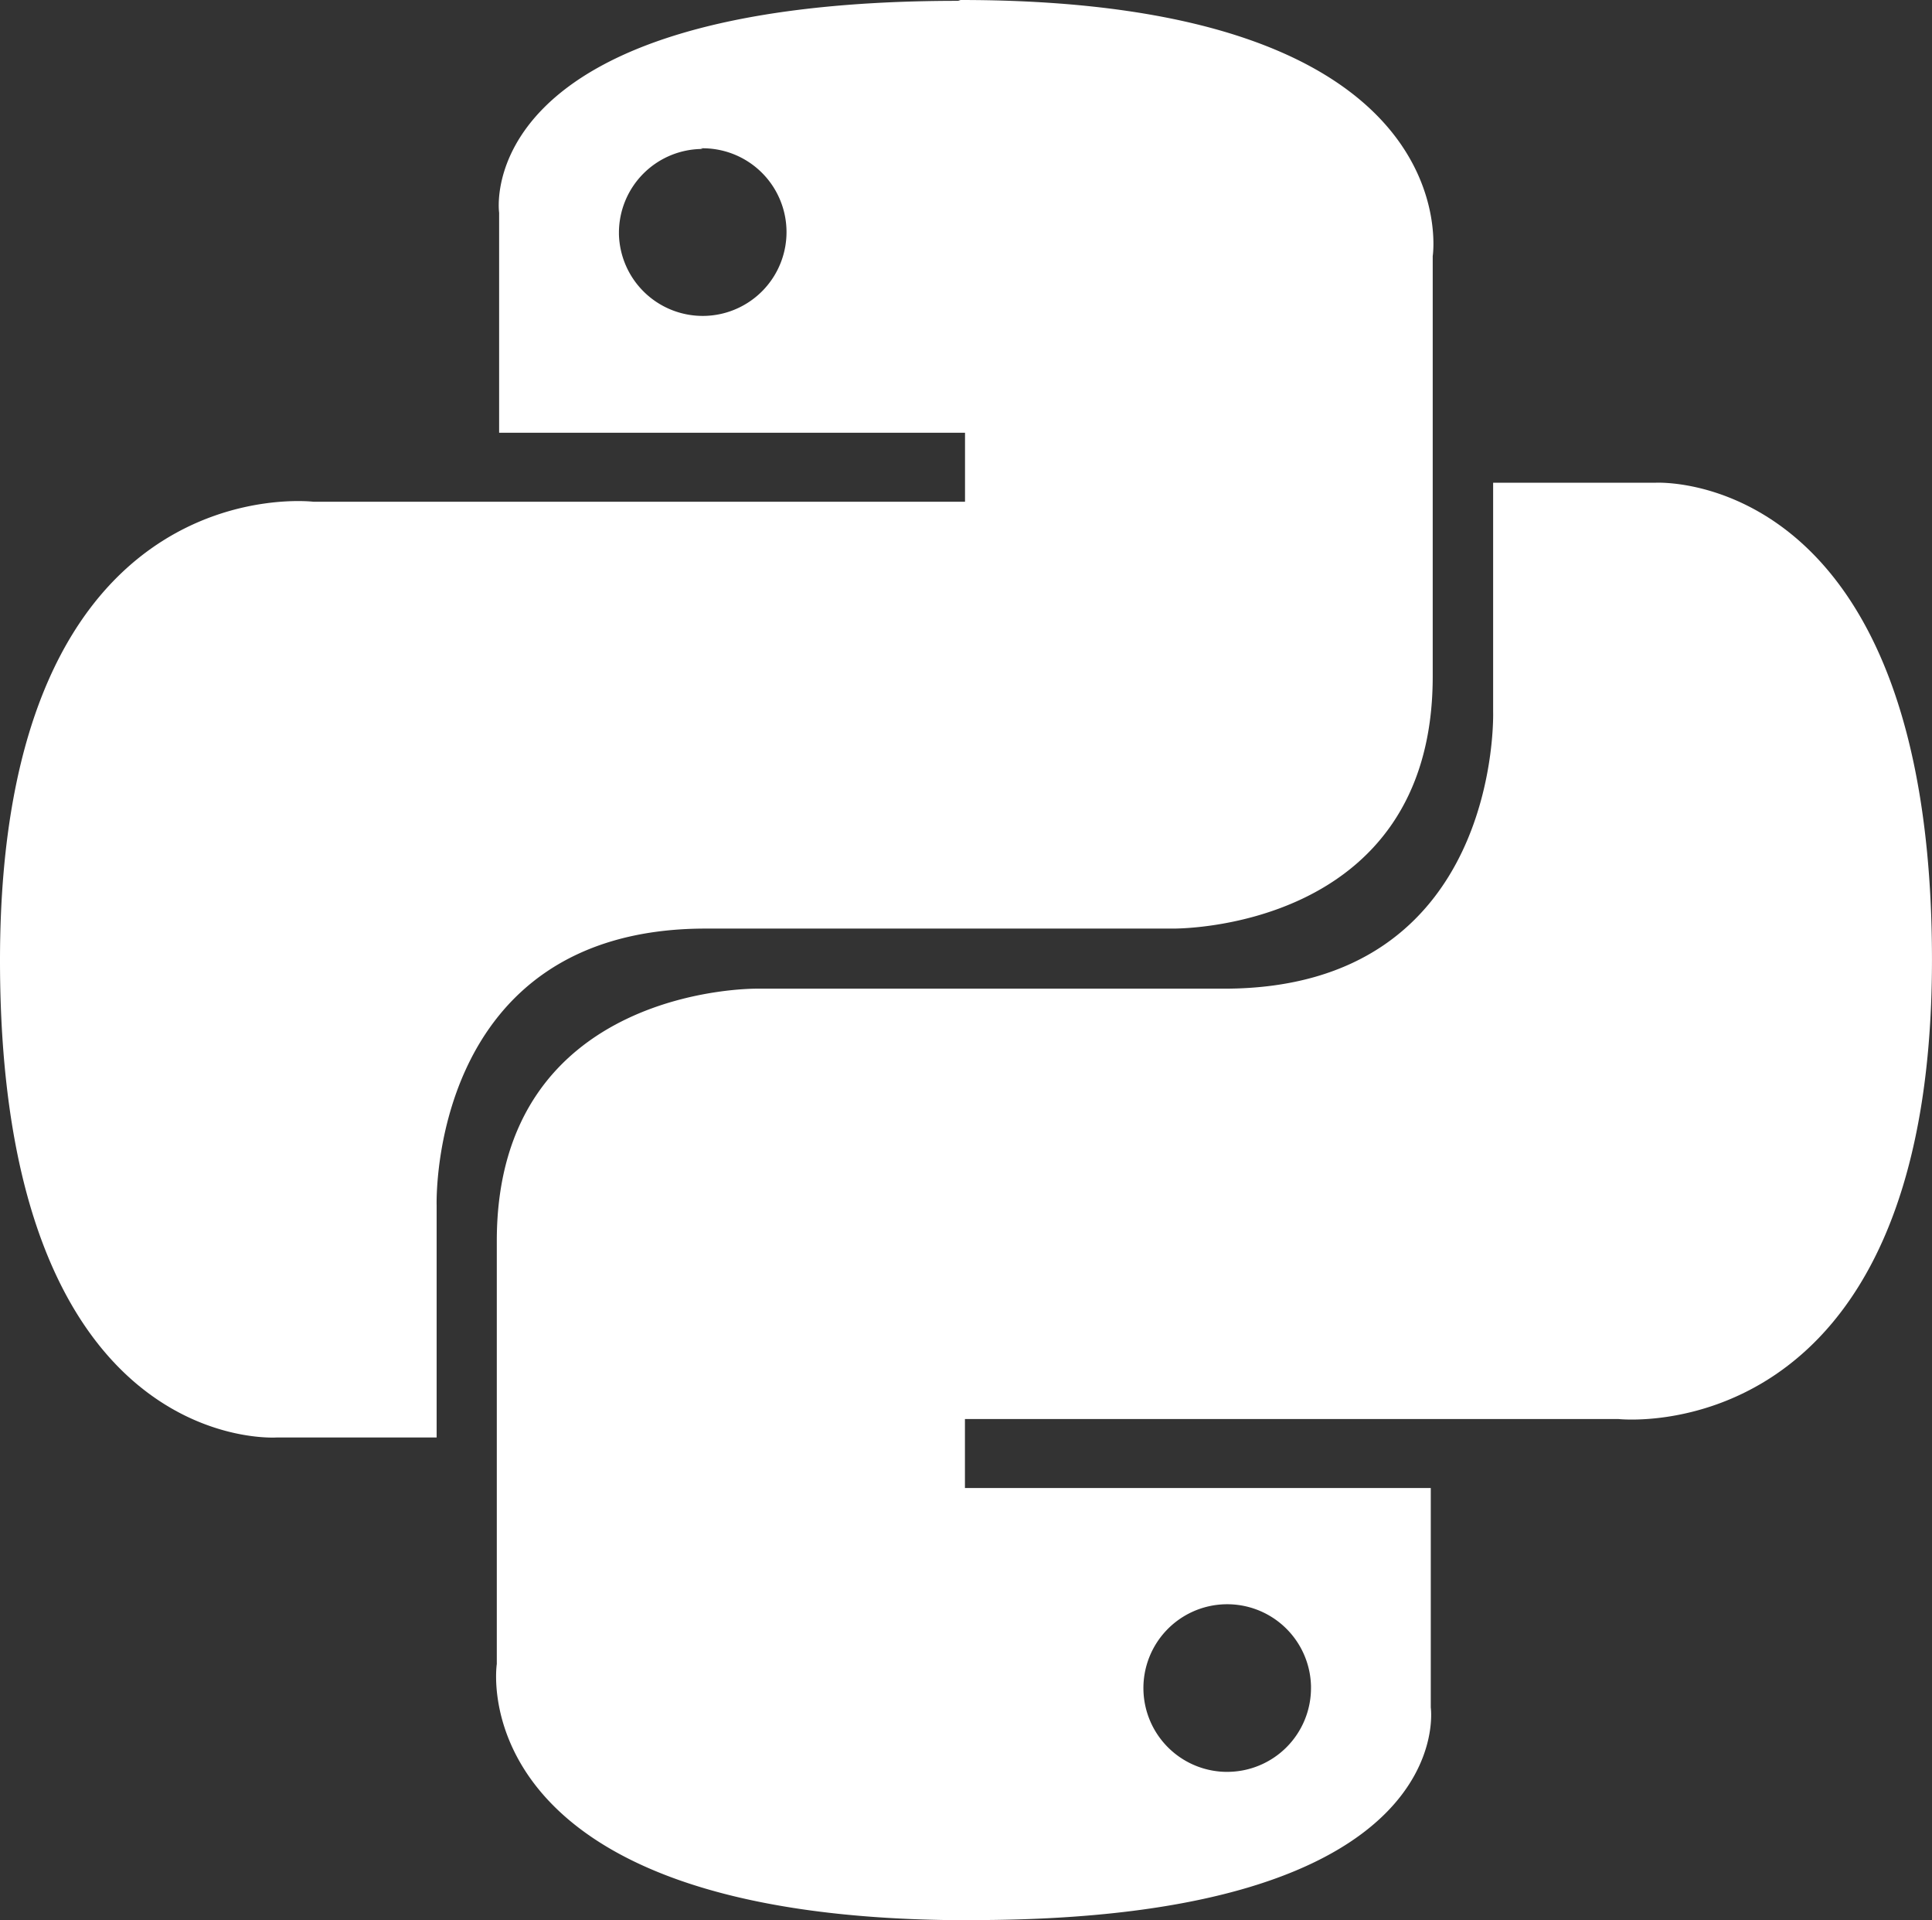
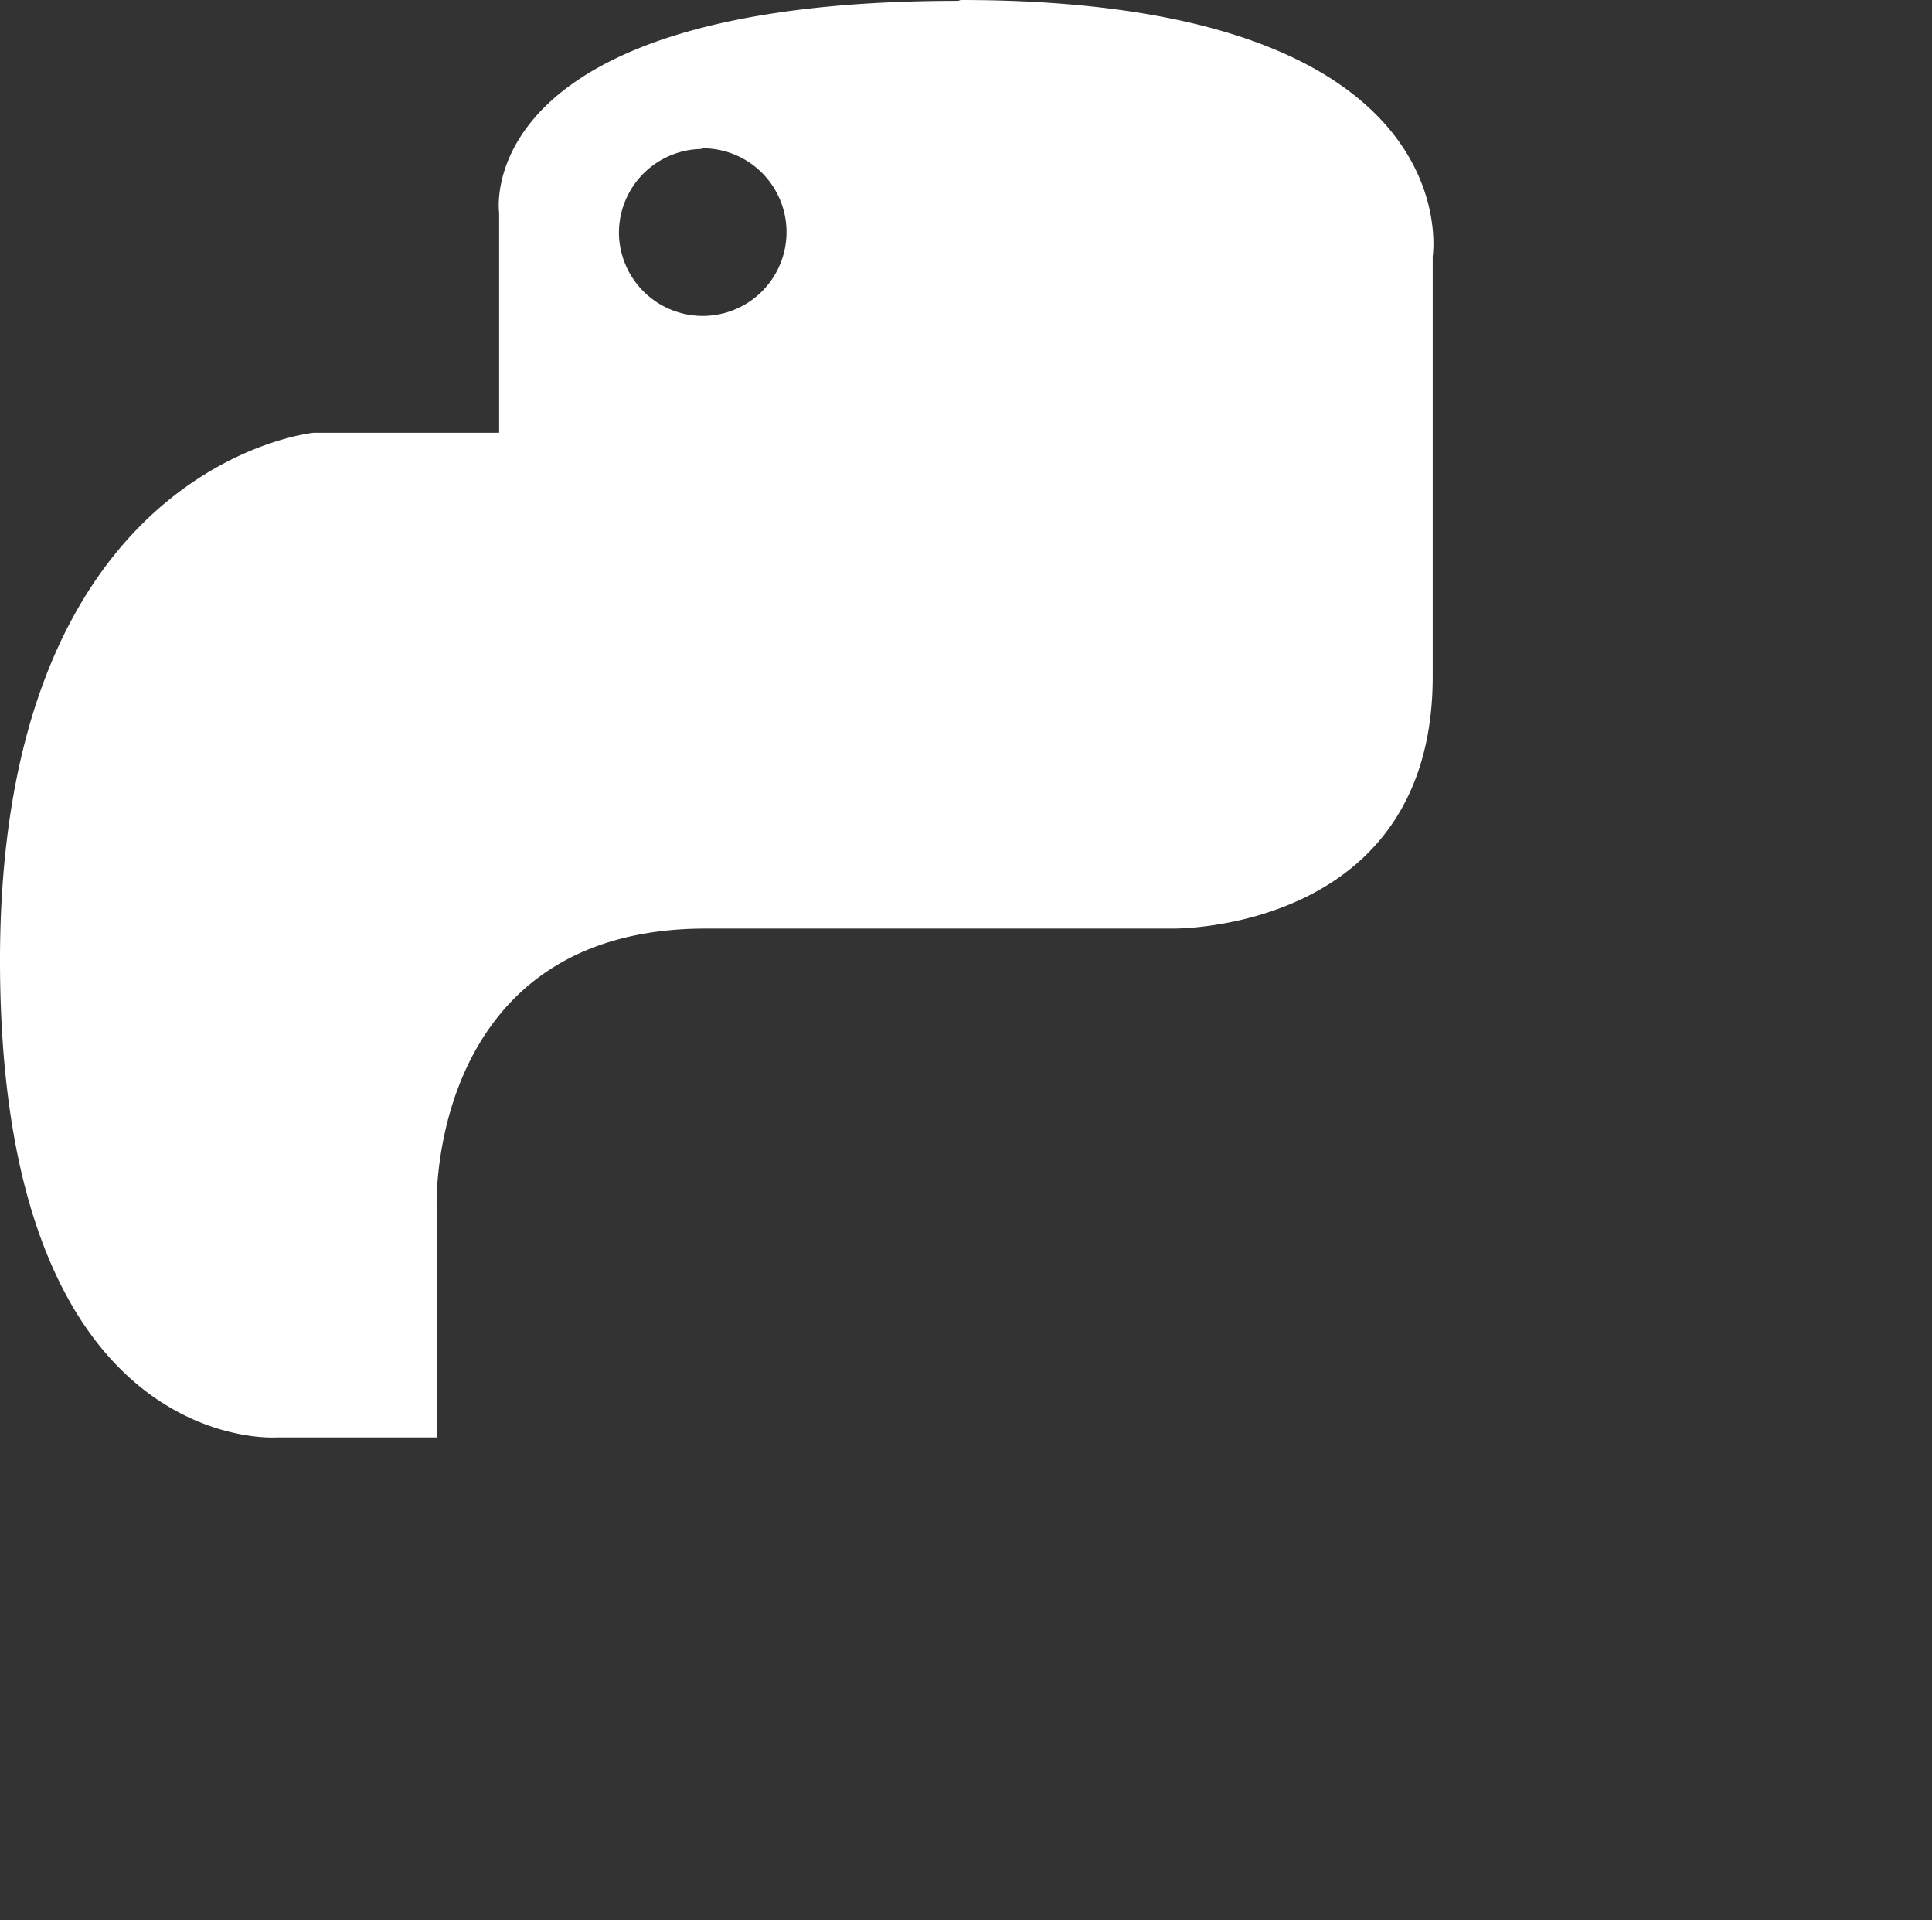
<svg xmlns="http://www.w3.org/2000/svg" xmlns:xlink="http://www.w3.org/1999/xlink" width="73.773" height="73.309" viewBox="0 0 73.773 73.309">
  <rect x="0" y="0" width="73.773" height="73.309" fill="#333333" stroke="none" />
  <defs>
    <linearGradient id="linear-gradient" x1="-6.511" y1="-9.841" x2="-6.508" y2="-9.838" gradientUnits="objectBoundingBox">
      <stop offset="0" stop-color="#fff" />
      <stop offset="1" stop-color="#fff" />
    </linearGradient>
    <linearGradient id="linear-gradient-2" x1="-6.86" y1="-10.191" x2="-6.856" y2="-10.188" xlink:href="#linear-gradient" />
  </defs>
  <g id="python-svgrepo-com" transform="translate(-2 -2.088)">
-     <path id="Path_16605" data-name="Path 16605" d="M38.583,2.12c-18.707,0-17.524,8.089-17.524,8.089v8.4h17.79v2.635H13.975S2,19.772,2,38.756,12.573,56.967,12.573,56.967h6.1V48.112s-.343-10.573,10.275-10.573H46.77s9.938.158,9.938-9.622V11.868s1.507-9.78-18.027-9.78h0ZM28.751,7.75a3.2,3.2,0,1,1-3.117,3.278v-.053a3.2,3.2,0,0,1,3.2-3.2h0Z" transform="translate(0 0)" fill="url(#linear-gradient)" />
-     <path id="Path_16606" data-name="Path 16606" d="M27.357,63.959c18.707,0,17.524-8.115,17.524-8.115V47.465H27.093V44.83H52.044S64.019,46.169,64.019,27.3,53.446,9.085,53.446,9.085H47.262v8.739S47.6,28.4,36.987,28.4H19.163s-9.946-.15-9.946,9.63V54.184s-1.507,9.78,18.027,9.78h.105ZM37.19,58.3a3.2,3.2,0,1,1,3.117-3.278V55.1a3.2,3.2,0,0,1-3.2,3.2h.079Z" transform="translate(11.753 11.433)" fill="url(#linear-gradient-2)" />
+     <path id="Path_16605" data-name="Path 16605" d="M38.583,2.12c-18.707,0-17.524,8.089-17.524,8.089v8.4h17.79H13.975S2,19.772,2,38.756,12.573,56.967,12.573,56.967h6.1V48.112s-.343-10.573,10.275-10.573H46.77s9.938.158,9.938-9.622V11.868s1.507-9.78-18.027-9.78h0ZM28.751,7.75a3.2,3.2,0,1,1-3.117,3.278v-.053a3.2,3.2,0,0,1,3.2-3.2h0Z" transform="translate(0 0)" fill="url(#linear-gradient)" />
  </g>
</svg>